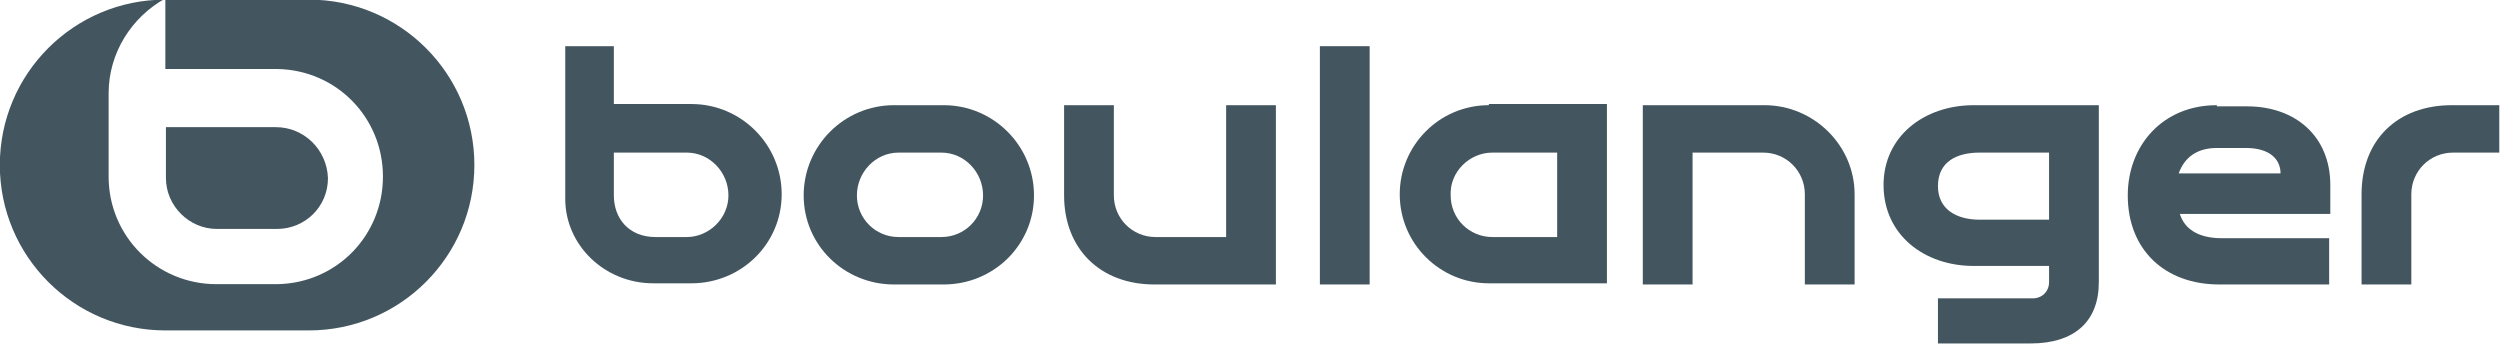
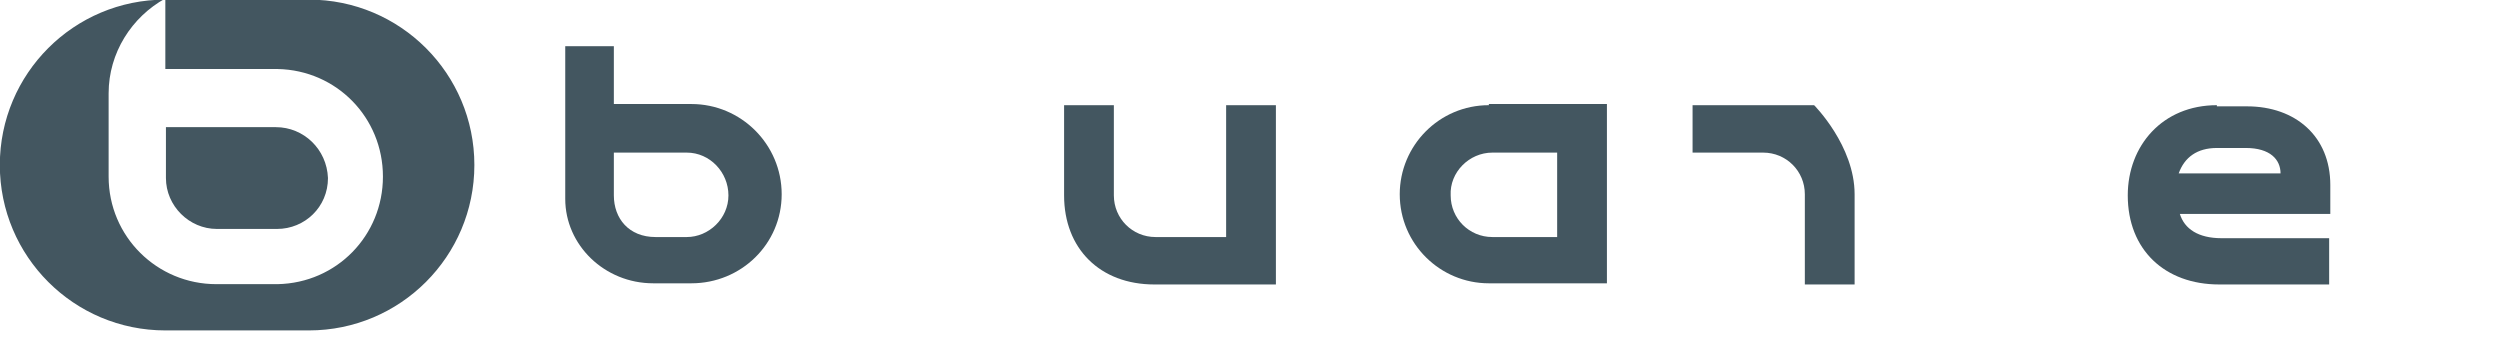
<svg xmlns="http://www.w3.org/2000/svg" xmlns:ns1="http://www.inkscape.org/namespaces/inkscape" xmlns:ns2="http://sodipodi.sourceforge.net/DTD/sodipodi-0.dtd" version="1.1" id="svg2" ns1:version="0.91 r13725" ns2:docname="Logo Boulanger 2004.svg" x="0px" y="0px" viewBox="0 0 800 110" style="enable-background:new 0 0 800 110;" xml:space="preserve">
  <style type="text/css">
	.st0{fill:#435660;}
</style>
  <ns2:namedview bordercolor="#666666" borderopacity="1" gridtolerance="10" guidetolerance="10" id="namedview4" ns1:current-layer="g10" ns1:cx="371.81192" ns1:cy="381.13757" ns1:pageopacity="0" ns1:pageshadow="2" ns1:window-height="788" ns1:window-maximized="1" ns1:window-width="1440" ns1:window-x="0" ns1:window-y="1" ns1:zoom="0.53181207" objecttolerance="10" pagecolor="#ffffff" showgrid="false">
	</ns2:namedview>
  <g id="g10" transform="matrix(0,1.25,1.25,0,0,-634.025)" ns1:groupmode="layer" ns1:label="Logo Boulanger">
    <g id="g4536" transform="matrix(2.961,0,0,2.963,134.116,-65.375)">
      <g id="g4529">
        <path id="path254" ns1:connector-curvature="0" class="st0" d="M137,45.9v-9.5h4.4c2.4,0,4.4,2,4.4,4.4v5.2     c0,2.4-1.9,4.4-4.4,4.4C138.9,50.3,137,48.3,137,45.9" />
        <g id="g248" transform="translate(150.573,46.049)">
          <path id="path250" ns1:connector-curvature="0" class="st0" d="M0,0L0,0l0-5.3c0-5.1-4.1-9.3-9.3-9.3h-7.2      c-3.5,0-6.6,2-8.2,4.9h6.1V0h0c0.1,5.1,4.2,9.1,9.3,9.1C-4.2,9.1-0.1,5.1,0,0 M-24.6,2.7V-9.7c0-7.9,6.4-14.3,14.3-14.3      S4-17.6,4-9.7V2.7C4,10.6-2.4,17-10.3,17S-24.6,10.6-24.6,2.7" />
        </g>
      </g>
      <g id="g4449">
        <path id="path4412" ns1:connector-curvature="0" class="st0" d="M135.1,213.6c0-4.7,3.5-7.7,7.8-7.7c4.7,0,7.7,3.2,7.7,7.9     v9.5h-4V214c0-2-0.8-3.2-2.1-3.6v13h-2.5c-4.2,0-6.8-3-6.8-7.2V213.6z M138.8,213.6v2.5c0,2.1,1,3,2.2,3v-8.8     C139.6,210.8,138.8,211.9,138.8,213.6z" />
-         <path id="path4408" ns1:connector-curvature="0" class="st0" d="M135.1,192.6c0-4.3,2.7-7.8,6.9-7.8c4.3,0,7,3.5,7,7.8v6.5     h1.4c0.8,0,1.4-0.6,1.4-1.4v-8.2h3.9v8c0,3.8-1.9,5.9-5.3,5.9h-15.3V192.6z M139.2,193.1v6h5.8v-6c0-2-0.9-3.6-2.9-3.6     C140,189.5,139.2,191.1,139.2,193.1z" />
-         <path id="path4396" ns1:connector-curvature="0" class="st0" d="M135.1,99.3c0-4.3,3.5-7.8,7.8-7.8s7.7,3.5,7.7,7.8v4.3     c0,4.3-3.4,7.8-7.7,7.8s-7.8-3.5-7.8-7.8V99.3z M139.2,99.7v3.7c0,2,1.7,3.6,3.7,3.6s3.6-1.6,3.6-3.6v-3.7c0-2-1.6-3.6-3.6-3.6     S139.2,97.7,139.2,99.7z" />
        <path id="path258" ns1:connector-curvature="0" class="st0" d="M130,70.9h13.2c4,0,7.3,3.4,7.3,7.6v3.3     c0,4.3-3.4,7.8-7.7,7.8s-7.8-3.5-7.8-7.8v-6.7H130V70.9z M139.2,75.1v6.3c0,2,1.7,3.6,3.7,3.6s3.6-1.7,3.6-3.6v-2.7     c0-2.3-1.6-3.6-3.6-3.6H139.2z" />
        <path id="path262" ns1:connector-curvature="0" class="st0" d="M135.1,150.7c0-4.3,3.5-7.7,7.7-7.7c4.3,0,7.7,3.5,7.7,7.7     v10.2h-15.5V150.7z M139.2,151v5.6h7.3V151c0-2-1.6-3.6-3.6-3.6C140.9,147.3,139.2,149,139.2,151z" />
-         <path id="path4416" ns1:connector-curvature="0" class="st0" d="M135.1,238h4.1V234c0-2,1.6-3.6,3.6-3.6h7.8v-4.3h-7.8     c-4.7,0-7.7,3.1-7.7,7.8V238L135.1,238z" />
-         <path id="path4406" ns1:connector-curvature="0" class="st0" d="M142.8,182.3h7.8V178h-7.8c-2,0-3.6-1.6-3.6-3.6v-6.1h11.4     V164h-15.5v10.5C135.1,178.8,138.6,182.3,142.8,182.3" />
-         <path id="path4404" ns1:connector-curvature="0" class="st0" d="M130,140.4h20.6v-4.3H130V140.4z" />
-         <path id="path4402" ns1:connector-curvature="0" class="st0" d="M150.6,140.4" />
+         <path id="path4406" ns1:connector-curvature="0" class="st0" d="M142.8,182.3h7.8V178h-7.8c-2,0-3.6-1.6-3.6-3.6v-6.1h11.4     h-15.5v10.5C135.1,178.8,138.6,182.3,142.8,182.3" />
        <path id="path4400" ns1:connector-curvature="0" class="st0" d="M142.9,114h-7.8v4.3h7.8c2,0,3.6,1.6,3.6,3.6v6.1h-11.4v4.3     h15.5v-10.5C150.6,117.1,147.5,114,142.9,114" />
      </g>
    </g>
  </g>
</svg>